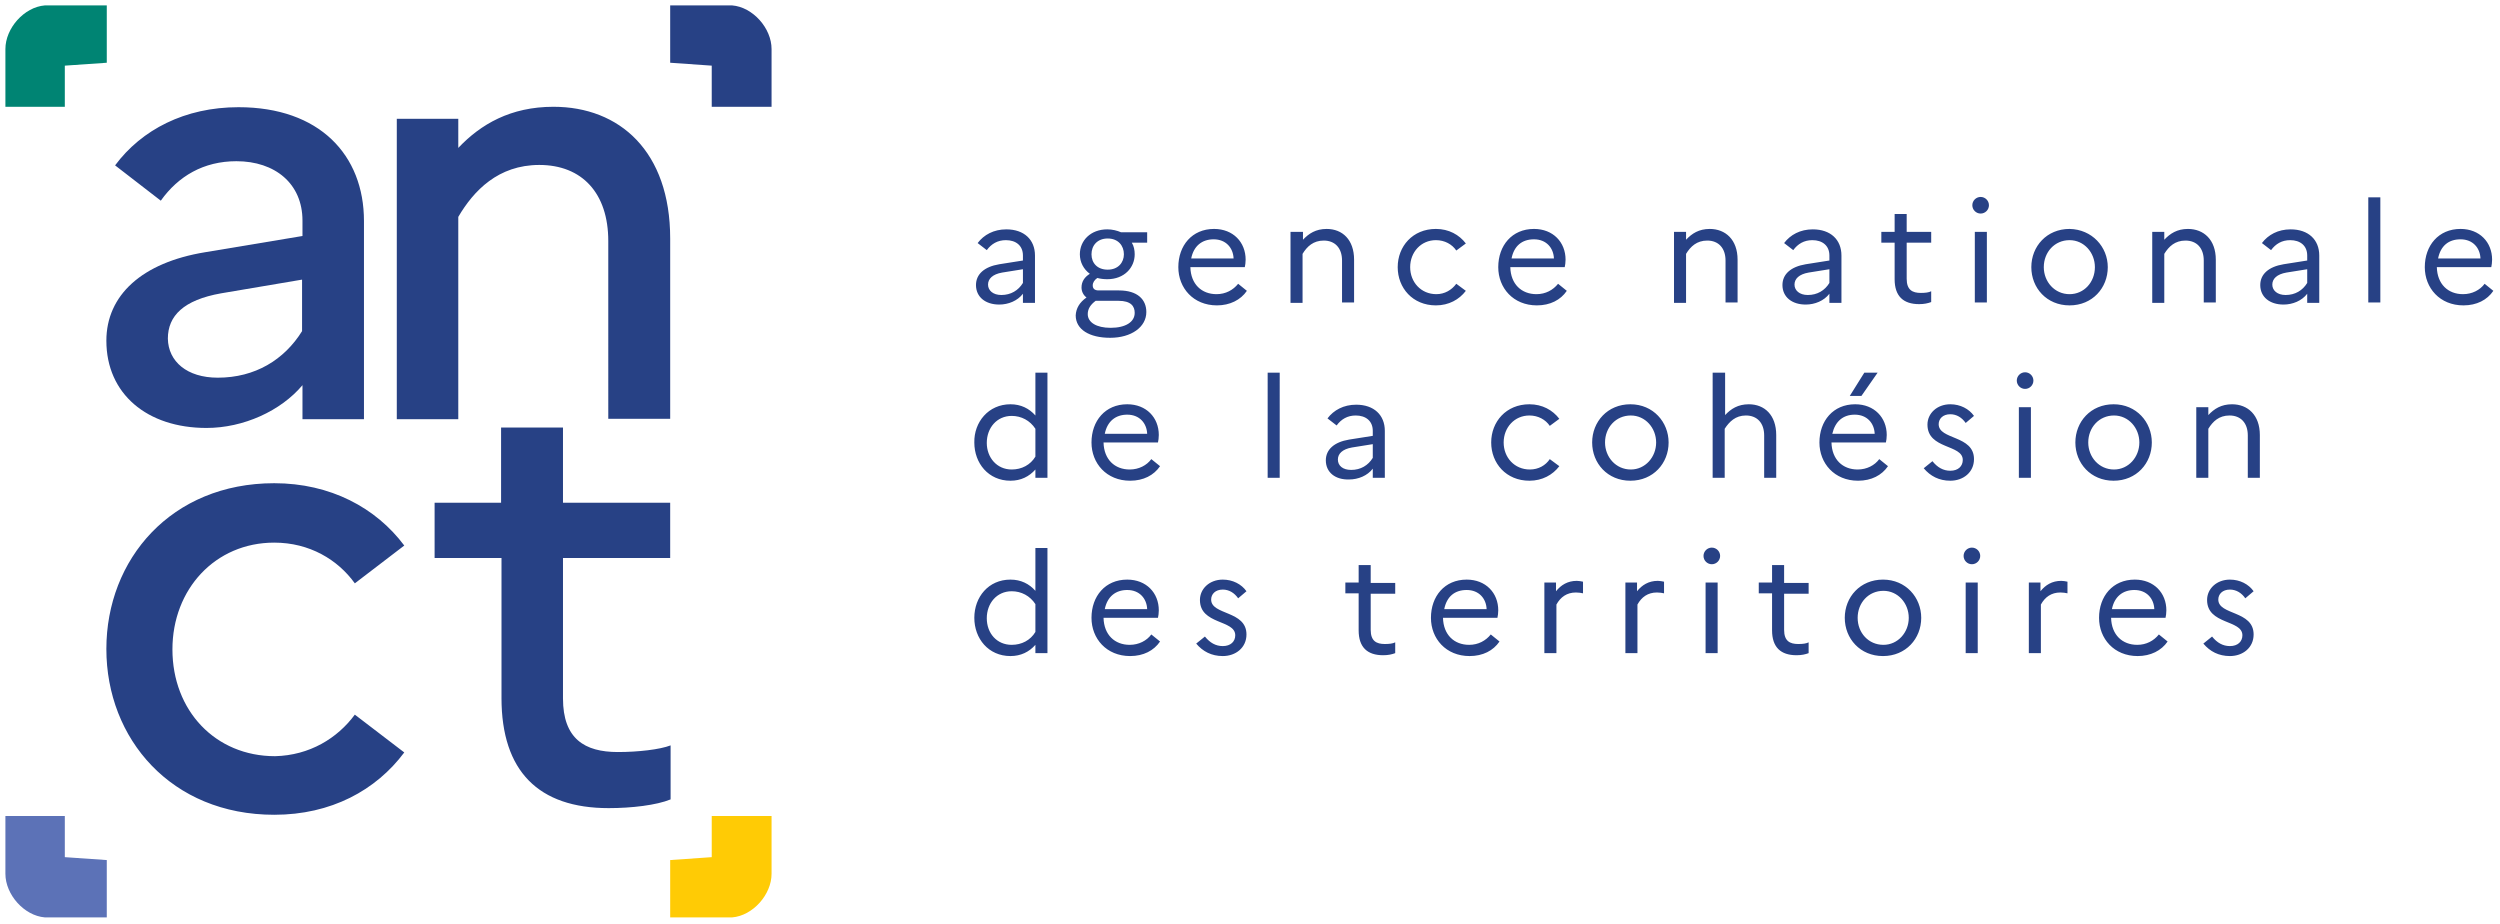
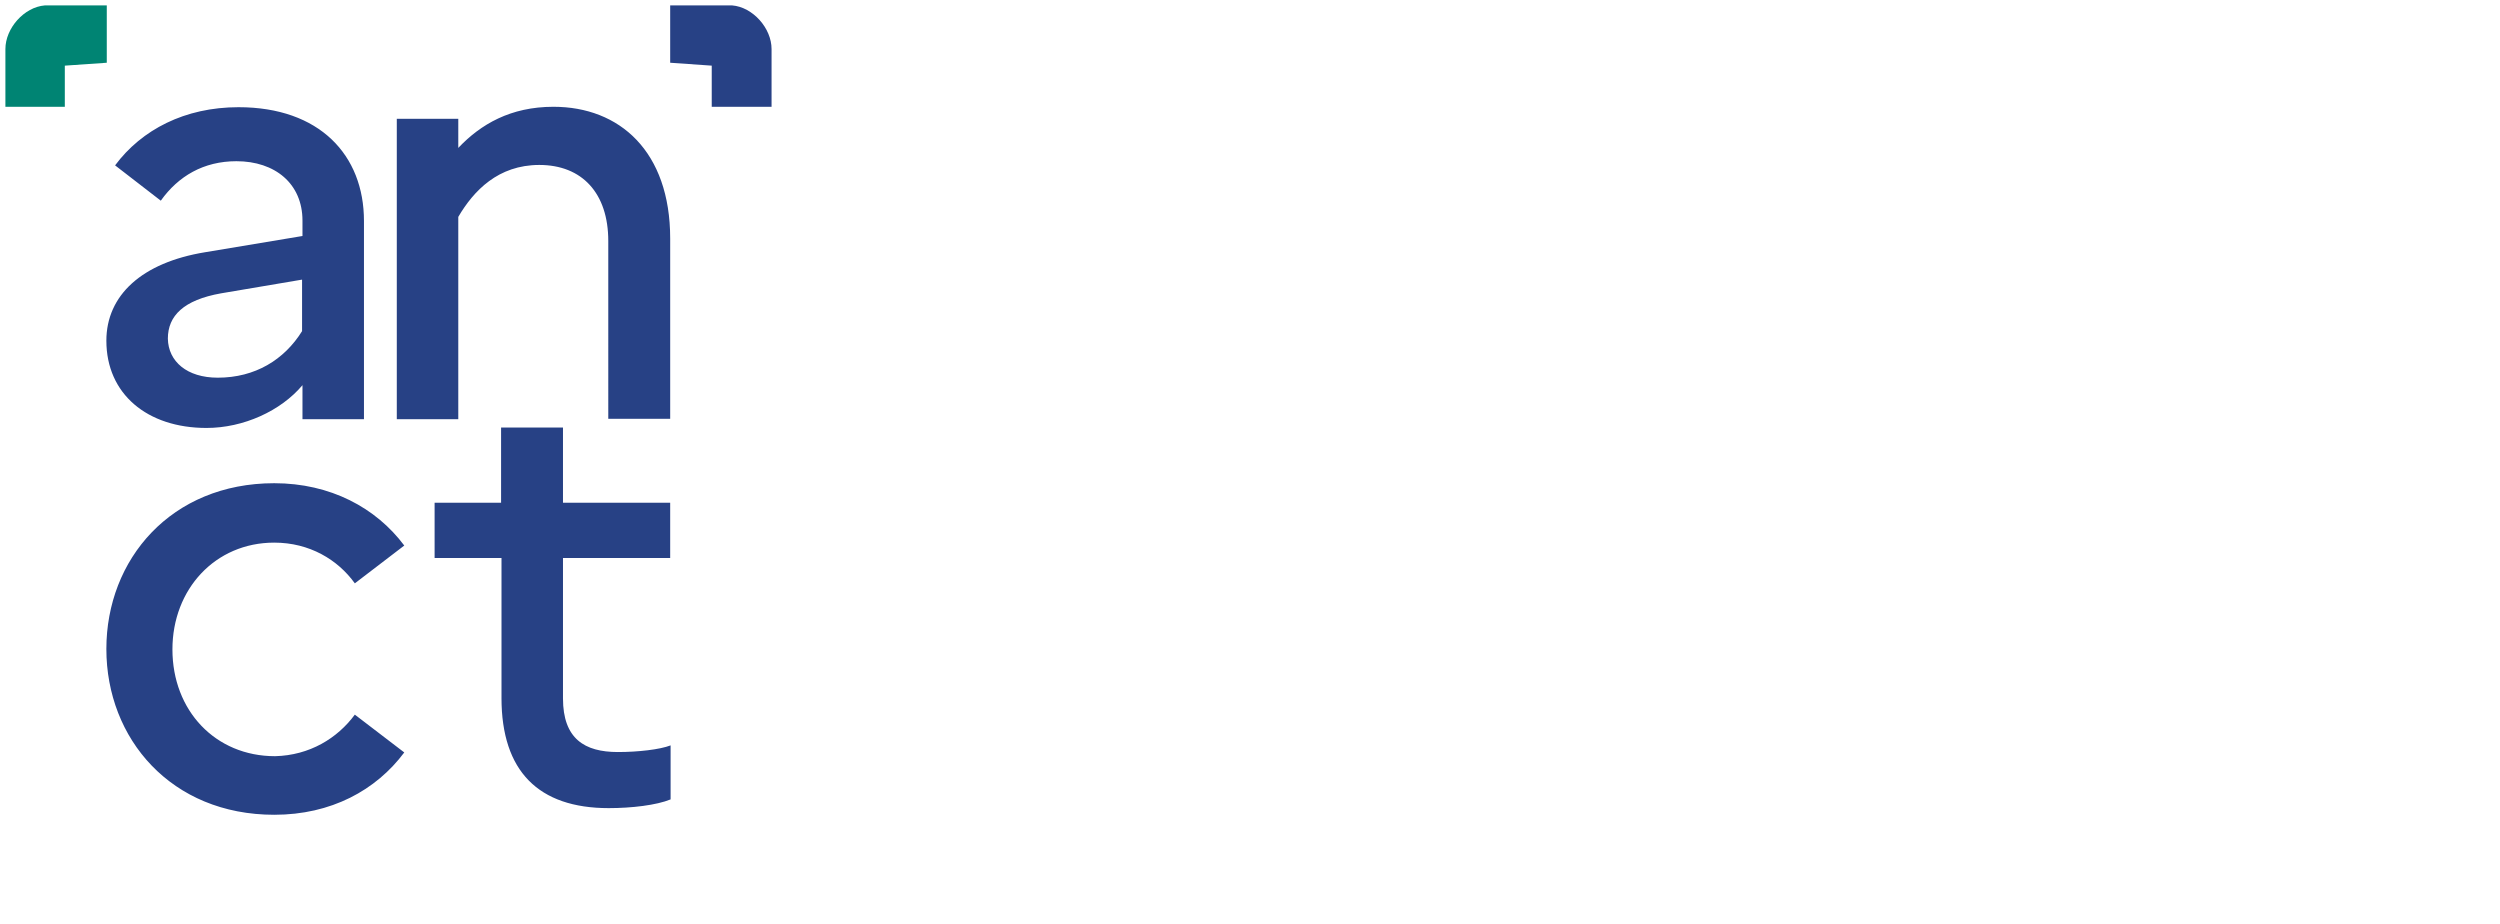
<svg xmlns="http://www.w3.org/2000/svg" version="1.1" id="logo" x="0" y="0" viewBox="0 0 601.7 222.4" style="enable-background:new 0 0 601.7 222.4" xml:space="preserve" width="601.7" height="222.4">
  <style>.st0{fill:#274185}</style>
  <path class="st0" d="M25.6 82c0-10.9 8.5-18.8 23.8-21.3l23.4-3.9v-3.7c0-8.9-6.6-14.3-15.9-14.3-7.9 0-14 3.6-18.2 9.5l-11-8.5c6.4-8.6 16.8-14 29.7-14 19.5 0 30.2 11.5 30.2 27.4v47.7H72.8v-8.2C67.6 98.9 58.6 103 49.7 103c-14.3 0-24.1-8.2-24.1-21zm26.8 8.9c9 0 16-4.3 20.3-11.2V67.3l-19.5 3.3c-9 1.6-12.8 5.4-12.8 10.9.1 5.5 4.6 9.4 12 9.4zM95.5 28.6h14.8v7c5.4-5.7 12.6-9.9 22.9-9.9 15.9 0 28.1 10.7 28.1 31.7v43.4h-14.9V58c0-11.5-6.3-18.3-16.6-18.3-9.9 0-15.8 6.2-19.5 12.5v48.7H95.5V28.6zM85.4 172l11.9 9.1c-6.8 9.1-17.6 15-31.3 15-24.8 0-40.4-18.3-40.4-39.9 0-21.6 15.6-39.9 40.4-39.9 13.5 0 24.5 5.9 31.3 15l-11.9 9.1c-4.1-5.7-10.9-9.8-19.4-9.8-14.2 0-24.5 11.2-24.5 25.7 0 14.7 10.3 25.7 24.7 25.7 8.3-.2 15-4.3 19.2-10zM120.6 134.3h-16V121h16v-18.1h14.9V121h25.8v13.3h-25.8v33.8c0 9.7 5.2 12.9 13.2 12.9 4.9 0 10.1-.6 12.7-1.6v13c-3.4 1.4-9.4 2.1-14.9 2.1-16.9 0-25.8-8.9-25.8-26.5v-33.7zM171.3 15.8v9.9h14.4V11.8c0-5-4.5-10.1-9.5-10.5h-14.9v13.8l10 .7z" />
-   <path d="M171.3 206.3v-9.9h14.4v13.9c0 5-4.5 10.1-9.5 10.5h-14.9V207l10-.7z" style="fill:#ffcb05" />
-   <path d="M15.6 206.3v-9.9H1.3v13.9c0 5 4.5 10.1 9.5 10.5h14.9V207l-10.1-.7z" style="fill:#5c72b7" />
  <path d="M15.6 15.8v9.9H1.3V11.8c0-5 4.5-10.1 9.5-10.5h14.9v13.8l-10.1.7z" style="fill:#008473" />
  <g>
-     <path class="st0" d="M234.9 68.6c0-2.6 2-4.4 5.6-5l5.7-.9v-1.2c0-2.4-1.7-3.7-4.1-3.7-2 0-3.5.9-4.6 2.4l-2.2-1.7c1.5-2 3.9-3.3 6.9-3.3 4.3 0 6.9 2.5 6.9 6.3v11.4h-2.9v-2.2c-1.3 1.7-3.5 2.6-5.7 2.6-3.3 0-5.6-1.8-5.6-4.7zM241 71c2.3 0 4.1-1.1 5.2-2.9v-3.3l-5 .8c-2.3.4-3.4 1.5-3.4 2.9S239 71 241 71zM261.5 71.6c-.8-.6-1.2-1.5-1.2-2.4 0-1.4.7-2.5 2-3.3-1.5-1.1-2.4-2.8-2.4-4.7 0-3.3 2.6-6 6.6-6 1.2 0 2.4.3 3.3.7h6.3v2.5h-3.7c.5.8.7 1.8.7 2.8 0 3.2-2.5 6-6.6 6-.8 0-1.7-.1-2.4-.3-.7.5-1.1 1.1-1.1 1.8s.4 1.2 1.4 1.2h4.9c4.5 0 6.6 2.2 6.6 5.2 0 3.6-3.6 6.2-8.7 6.2-5 0-8.3-2-8.3-5.4.1-1.7.9-3.1 2.6-4.3zm5.8 7.3c3.6 0 5.8-1.4 5.8-3.6 0-1.6-.9-2.9-3.9-2.9h-5.5c-1.2.9-1.9 1.9-1.9 3.2 0 2 2.1 3.3 5.5 3.3zm3.2-17.7c0-2.1-1.4-3.8-3.9-3.8s-3.9 1.7-3.9 3.8c0 2.1 1.4 3.7 3.9 3.7s3.9-1.7 3.9-3.7zM292.9 73.5c-5.7 0-9.3-4.2-9.3-9.2 0-5.2 3.3-9.2 8.6-9.2 4.6 0 7.6 3.2 7.6 7.4 0 .7-.1 1.3-.2 1.8h-13.1c.1 4.1 2.7 6.5 6.3 6.5 2.2 0 4-1 5.2-2.5l2.1 1.7c-1.5 2.2-4.1 3.5-7.2 3.5zm-6.2-11.3h10.2c-.1-2.5-1.8-4.6-4.8-4.6-2.8 0-4.8 1.6-5.4 4.6zM310.7 55.8h2.9v1.9c1.4-1.5 3.1-2.6 5.7-2.6 3.8 0 6.6 2.6 6.6 7.4v10.3H323V62.7c0-3-1.7-4.8-4.4-4.8-2.5 0-4 1.4-5.1 3.2v11.8h-2.9V55.8zM350.5 68.3l2.3 1.7c-1.6 2.1-4.1 3.5-7.2 3.5-5.6 0-9.2-4.2-9.2-9.2 0-5 3.6-9.2 9.2-9.2 3.1 0 5.6 1.4 7.2 3.5l-2.3 1.7c-1-1.5-2.8-2.5-4.9-2.5-3.6 0-6.2 2.9-6.2 6.5s2.6 6.5 6.3 6.5c2 0 3.7-1 4.8-2.5zM369.9 73.5c-5.7 0-9.3-4.2-9.3-9.2 0-5.2 3.3-9.2 8.6-9.2 4.6 0 7.6 3.2 7.6 7.4 0 .7-.1 1.3-.2 1.8h-13.1c.1 4.1 2.7 6.5 6.3 6.5 2.2 0 4-1 5.2-2.5l2.1 1.7c-1.5 2.2-4 3.5-7.2 3.5zm-6.1-11.3H374c-.1-2.5-1.8-4.6-4.8-4.6-2.9 0-4.8 1.6-5.4 4.6zM402.9 55.8h2.9v1.9c1.4-1.5 3.1-2.6 5.7-2.6 3.8 0 6.7 2.6 6.7 7.4v10.3h-2.9V62.7c0-3-1.7-4.8-4.4-4.8-2.5 0-4 1.4-5.1 3.2v11.8h-2.9V55.8zM429 68.6c0-2.6 2-4.4 5.6-5l5.7-.9v-1.2c0-2.4-1.7-3.7-4.1-3.7-2 0-3.5.9-4.6 2.4l-2.2-1.7c1.5-2 3.9-3.3 6.9-3.3 4.3 0 6.9 2.5 6.9 6.3v11.4h-2.9v-2.2c-1.3 1.7-3.5 2.6-5.7 2.6-3.3 0-5.6-1.8-5.6-4.7zm6.1 2.4c2.3 0 4.1-1.1 5.2-2.9v-3.3l-5 .8c-2.3.4-3.4 1.5-3.4 2.9s1.2 2.5 3.2 2.5zM456 58.4h-3.2v-2.6h3.2v-4.3h2.9v4.3h5.9v2.6h-5.9v8.7c0 2.7 1.4 3.4 3.4 3.4 1.1 0 1.9-.1 2.5-.4v2.6c-.8.3-1.7.5-2.9.5-3.8 0-5.9-1.9-5.9-6v-8.8zM474.7 49.4c0-1.1.9-2 2-2s2 .9 2 2-.9 2-2 2-2-.9-2-2zm.6 6.4h2.9v17h-2.9v-17zM507.3 64.3c0 5-3.7 9.2-9.2 9.2-5.5 0-9.2-4.2-9.2-9.2 0-5 3.7-9.2 9.2-9.2 5.4.1 9.2 4.3 9.2 9.2zm-3.1 0c0-3.5-2.6-6.5-6.1-6.5-3.6 0-6.2 2.9-6.2 6.5 0 3.5 2.6 6.5 6.2 6.5 3.5 0 6.1-2.9 6.1-6.5zM518 55.8h2.9v1.9c1.4-1.5 3.1-2.6 5.7-2.6 3.8 0 6.7 2.6 6.7 7.4v10.3h-2.9V62.7c0-3-1.7-4.8-4.4-4.8-2.5 0-4 1.4-5.1 3.2v11.8H518V55.8zM544 68.6c0-2.6 2-4.4 5.6-5l5.7-.9v-1.2c0-2.4-1.7-3.7-4.1-3.7-2 0-3.5.9-4.6 2.4l-2.2-1.7c1.5-2 3.9-3.3 6.9-3.3 4.3 0 6.9 2.5 6.9 6.3v11.4h-2.9v-2.2c-1.3 1.7-3.5 2.6-5.7 2.6-3.3 0-5.6-1.8-5.6-4.7zm6.1 2.4c2.3 0 4.1-1.1 5.2-2.9v-3.3l-5 .8c-2.3.4-3.4 1.5-3.4 2.9s1.2 2.5 3.2 2.5zM570 47.5h2.9v25.3H570V47.5zM592.9 73.5c-5.7 0-9.3-4.2-9.3-9.2 0-5.2 3.3-9.2 8.6-9.2 4.6 0 7.6 3.2 7.6 7.4 0 .7-.1 1.3-.2 1.8h-13.1c.1 4.1 2.7 6.5 6.3 6.5 2.2 0 4.1-1 5.2-2.5l2.1 1.7c-1.5 2.2-4 3.5-7.2 3.5zm-6.1-11.3H597c-.1-2.5-1.8-4.6-4.8-4.6-2.9 0-4.8 1.6-5.4 4.6zM243.2 97.3c2.5 0 4.5 1 6 2.7V89.7h2.9V115h-2.9v-2c-1.5 1.7-3.5 2.7-6 2.7-5.3 0-8.7-4.2-8.7-9.2-.1-4.9 3.4-9.2 8.7-9.2zm.3 15.7c2.4 0 4.5-1.1 5.7-3.1v-6.7c-1.3-2-3.4-3.1-5.7-3.1-3.6 0-6 2.9-6 6.5 0 3.5 2.4 6.4 6 6.4zM272 115.7c-5.7 0-9.3-4.2-9.3-9.2 0-5.2 3.3-9.2 8.6-9.2 4.6 0 7.6 3.2 7.6 7.4 0 .7-.1 1.3-.2 1.8h-13.1c.1 4.1 2.7 6.5 6.3 6.5 2.2 0 4.1-1 5.2-2.5l2.1 1.7c-1.5 2.2-4 3.5-7.2 3.5zm-6.1-11.3h10.2c-.1-2.5-1.8-4.6-4.8-4.6-2.8 0-4.8 1.6-5.4 4.6zM305.1 89.7h2.9V115h-2.9V89.7zM319.1 110.8c0-2.6 2-4.4 5.6-5l5.7-.9v-1.2c0-2.4-1.7-3.7-4.1-3.7-2 0-3.5.9-4.6 2.4l-2.2-1.7c1.5-2 3.9-3.3 6.9-3.3 4.3 0 6.9 2.5 6.9 6.3V115h-2.9v-2.2c-1.3 1.7-3.5 2.6-5.7 2.6-3.3.1-5.6-1.7-5.6-4.6zm6.1 2.3c2.3 0 4.1-1.1 5.2-2.9v-3.3l-5 .8c-2.3.4-3.4 1.5-3.4 2.9 0 1.5 1.2 2.5 3.2 2.5zM373 110.5l2.3 1.7c-1.6 2.1-4.1 3.5-7.2 3.5-5.6 0-9.2-4.2-9.2-9.2 0-5 3.6-9.2 9.2-9.2 3.1 0 5.6 1.4 7.2 3.5l-2.3 1.7c-1-1.5-2.8-2.5-4.9-2.5-3.6 0-6.2 2.9-6.2 6.5s2.6 6.5 6.3 6.5c2.1 0 3.8-1 4.8-2.5zM401.6 106.5c0 5-3.7 9.2-9.2 9.2-5.5 0-9.2-4.2-9.2-9.2 0-5 3.7-9.2 9.2-9.2 5.5 0 9.2 4.3 9.2 9.2zm-3 0c0-3.5-2.6-6.5-6.1-6.5-3.6 0-6.2 2.9-6.2 6.5 0 3.5 2.6 6.5 6.2 6.5 3.5 0 6.1-3 6.1-6.5zM412.3 89.7h2.9v10.2c1.4-1.5 3.1-2.6 5.7-2.6 3.8 0 6.6 2.6 6.6 7.4V115h-2.9v-10.2c0-3-1.7-4.8-4.4-4.8-2.5 0-4 1.5-5.1 3.2V115h-2.9V89.7zM447.2 115.7c-5.7 0-9.3-4.2-9.3-9.2 0-5.2 3.3-9.2 8.6-9.2 4.6 0 7.6 3.2 7.6 7.4 0 .7-.1 1.3-.2 1.8h-13.1c.1 4.1 2.7 6.5 6.3 6.5 2.2 0 4.1-1 5.2-2.5l2.1 1.7c-1.5 2.2-4 3.5-7.2 3.5zm-6.2-11.3h10.2c-.1-2.5-1.8-4.6-4.8-4.6-2.8 0-4.7 1.6-5.4 4.6zm4.2-9.1 3.5-5.6h3.2l-3.9 5.6h-2.8zM465.1 111c1.2 1.5 2.6 2.3 4.3 2.3 1.9 0 3-1.1 3-2.6 0-3.8-8.5-2.5-8.5-8.5 0-2.7 2.3-4.9 5.5-4.9 2.4 0 4.5 1.1 5.7 2.8l-2 1.7c-.9-1.3-2.2-2.1-3.7-2.1-1.8 0-2.8 1.1-2.8 2.4 0 3.8 8.5 2.6 8.5 8.4 0 3.2-2.6 5.2-5.7 5.2-2.7 0-4.8-1.1-6.4-3l2.1-1.7zM485.4 91.6c0-1.1.9-2 2-2s2 .9 2 2-.9 2-2 2-2-.9-2-2zm.5 6.4h2.9v17h-2.9V98zM517.9 106.5c0 5-3.7 9.2-9.2 9.2-5.5 0-9.2-4.2-9.2-9.2 0-5 3.7-9.2 9.2-9.2 5.5 0 9.2 4.3 9.2 9.2zm-3 0c0-3.5-2.6-6.5-6.1-6.5-3.6 0-6.2 2.9-6.2 6.5 0 3.5 2.6 6.5 6.2 6.5 3.5 0 6.1-3 6.1-6.5zM528.6 98h2.9v1.9c1.4-1.5 3.1-2.6 5.7-2.6 3.8 0 6.7 2.6 6.7 7.4V115H541v-10.2c0-3-1.7-4.8-4.4-4.8-2.5 0-4 1.4-5.1 3.2V115h-2.9V98zM243.2 139.5c2.5 0 4.5 1 6 2.7v-10.3h2.9v25.3h-2.9v-2c-1.5 1.7-3.5 2.7-6 2.7-5.3 0-8.7-4.2-8.7-9.2s3.4-9.2 8.7-9.2zm.3 15.7c2.4 0 4.5-1.1 5.7-3.1v-6.7c-1.3-2-3.4-3.1-5.7-3.1-3.6 0-6 2.9-6 6.5s2.4 6.4 6 6.4zM272 157.9c-5.7 0-9.3-4.2-9.3-9.2 0-5.2 3.3-9.2 8.6-9.2 4.6 0 7.6 3.2 7.6 7.4 0 .7-.1 1.3-.2 1.8h-13.1c.1 4.1 2.7 6.5 6.3 6.5 2.2 0 4.1-1 5.2-2.5l2.1 1.7c-1.5 2.2-4 3.5-7.2 3.5zm-6.1-11.3h10.2c-.1-2.5-1.8-4.6-4.8-4.6-2.8 0-4.8 1.6-5.4 4.6zM290 153.2c1.2 1.5 2.6 2.3 4.3 2.3 1.9 0 3-1.1 3-2.6 0-3.8-8.5-2.5-8.5-8.5 0-2.7 2.3-4.9 5.5-4.9 2.4 0 4.5 1.1 5.7 2.8l-2 1.7c-.9-1.3-2.2-2.1-3.7-2.1-1.8 0-2.8 1.1-2.8 2.4 0 3.8 8.5 2.6 8.5 8.4 0 3.2-2.6 5.2-5.7 5.2-2.7 0-4.8-1.1-6.4-3l2.1-1.7zM327 142.8h-3.2v-2.6h3.2V136h2.9v4.3h5.9v2.6h-5.9v8.7c0 2.7 1.4 3.4 3.4 3.4 1.1 0 1.9-.1 2.5-.4v2.6c-.8.3-1.7.5-2.9.5-3.8 0-5.9-1.9-5.9-6v-8.9zM353.7 157.9c-5.7 0-9.3-4.2-9.3-9.2 0-5.2 3.3-9.2 8.6-9.2 4.6 0 7.6 3.2 7.6 7.4 0 .7-.1 1.3-.2 1.8h-13.1c.1 4.1 2.7 6.5 6.3 6.5 2.2 0 4-1 5.2-2.5l2.1 1.7c-1.5 2.2-4 3.5-7.2 3.5zm-6.1-11.3h10.2c-.1-2.5-1.8-4.6-4.8-4.6-2.9 0-4.8 1.6-5.4 4.6zM371.6 140.2h2.9v2.1c1.2-1.5 2.8-2.5 5-2.5.5 0 1 .1 1.5.2v2.8c-.5-.1-1-.2-1.7-.2-2.2 0-3.7 1.1-4.7 2.9v11.7h-2.9v-17zM391.1 140.2h2.9v2.1c1.2-1.5 2.8-2.5 5-2.5.5 0 1 .1 1.5.2v2.8c-.5-.1-1-.2-1.7-.2-2.2 0-3.7 1.1-4.7 2.9v11.7h-2.9v-17zM410 133.8c0-1.1.9-2 2-2s2 .9 2 2-.9 2-2 2-2-.9-2-2zm.5 6.4h2.9v17h-2.9v-17zM426.5 142.8h-3.2v-2.6h3.2V136h2.9v4.3h5.9v2.6h-5.9v8.7c0 2.7 1.4 3.4 3.4 3.4 1.1 0 1.9-.1 2.5-.4v2.6c-.8.3-1.7.5-2.9.5-3.8 0-5.9-1.9-5.9-6v-8.9zM462.4 148.7c0 5-3.7 9.2-9.2 9.2-5.5 0-9.2-4.2-9.2-9.2s3.7-9.2 9.2-9.2c5.5 0 9.2 4.3 9.2 9.2zm-3 0c0-3.5-2.6-6.5-6.1-6.5-3.6 0-6.2 2.9-6.2 6.5s2.6 6.5 6.2 6.5c3.5 0 6.1-3 6.1-6.5zM472.6 133.8c0-1.1.9-2 2-2s2 .9 2 2-.9 2-2 2-2-.9-2-2zm.5 6.4h2.9v17h-2.9v-17zM488.2 140.2h2.9v2.1c1.2-1.5 2.8-2.5 5-2.5.5 0 1 .1 1.5.2v2.8c-.5-.1-1-.2-1.7-.2-2.2 0-3.7 1.1-4.7 2.9v11.7h-2.9v-17zM514.5 157.9c-5.7 0-9.3-4.2-9.3-9.2 0-5.2 3.3-9.2 8.6-9.2 4.6 0 7.6 3.2 7.6 7.4 0 .7-.1 1.3-.2 1.8h-13.1c.1 4.1 2.7 6.5 6.3 6.5 2.2 0 4-1 5.2-2.5l2.1 1.7c-1.5 2.2-4.1 3.5-7.2 3.5zm-6.2-11.3h10.2c-.1-2.5-1.8-4.6-4.8-4.6-2.8 0-4.8 1.6-5.4 4.6zM532.4 153.2c1.2 1.5 2.6 2.3 4.3 2.3 1.9 0 3-1.1 3-2.6 0-3.8-8.5-2.5-8.5-8.5 0-2.7 2.3-4.9 5.5-4.9 2.4 0 4.5 1.1 5.7 2.8l-2 1.7c-.9-1.3-2.2-2.1-3.7-2.1-1.8 0-2.8 1.1-2.8 2.4 0 3.8 8.5 2.6 8.5 8.4 0 3.2-2.6 5.2-5.7 5.2-2.7 0-4.8-1.1-6.4-3l2.1-1.7z" />
-   </g>
+     </g>
</svg>